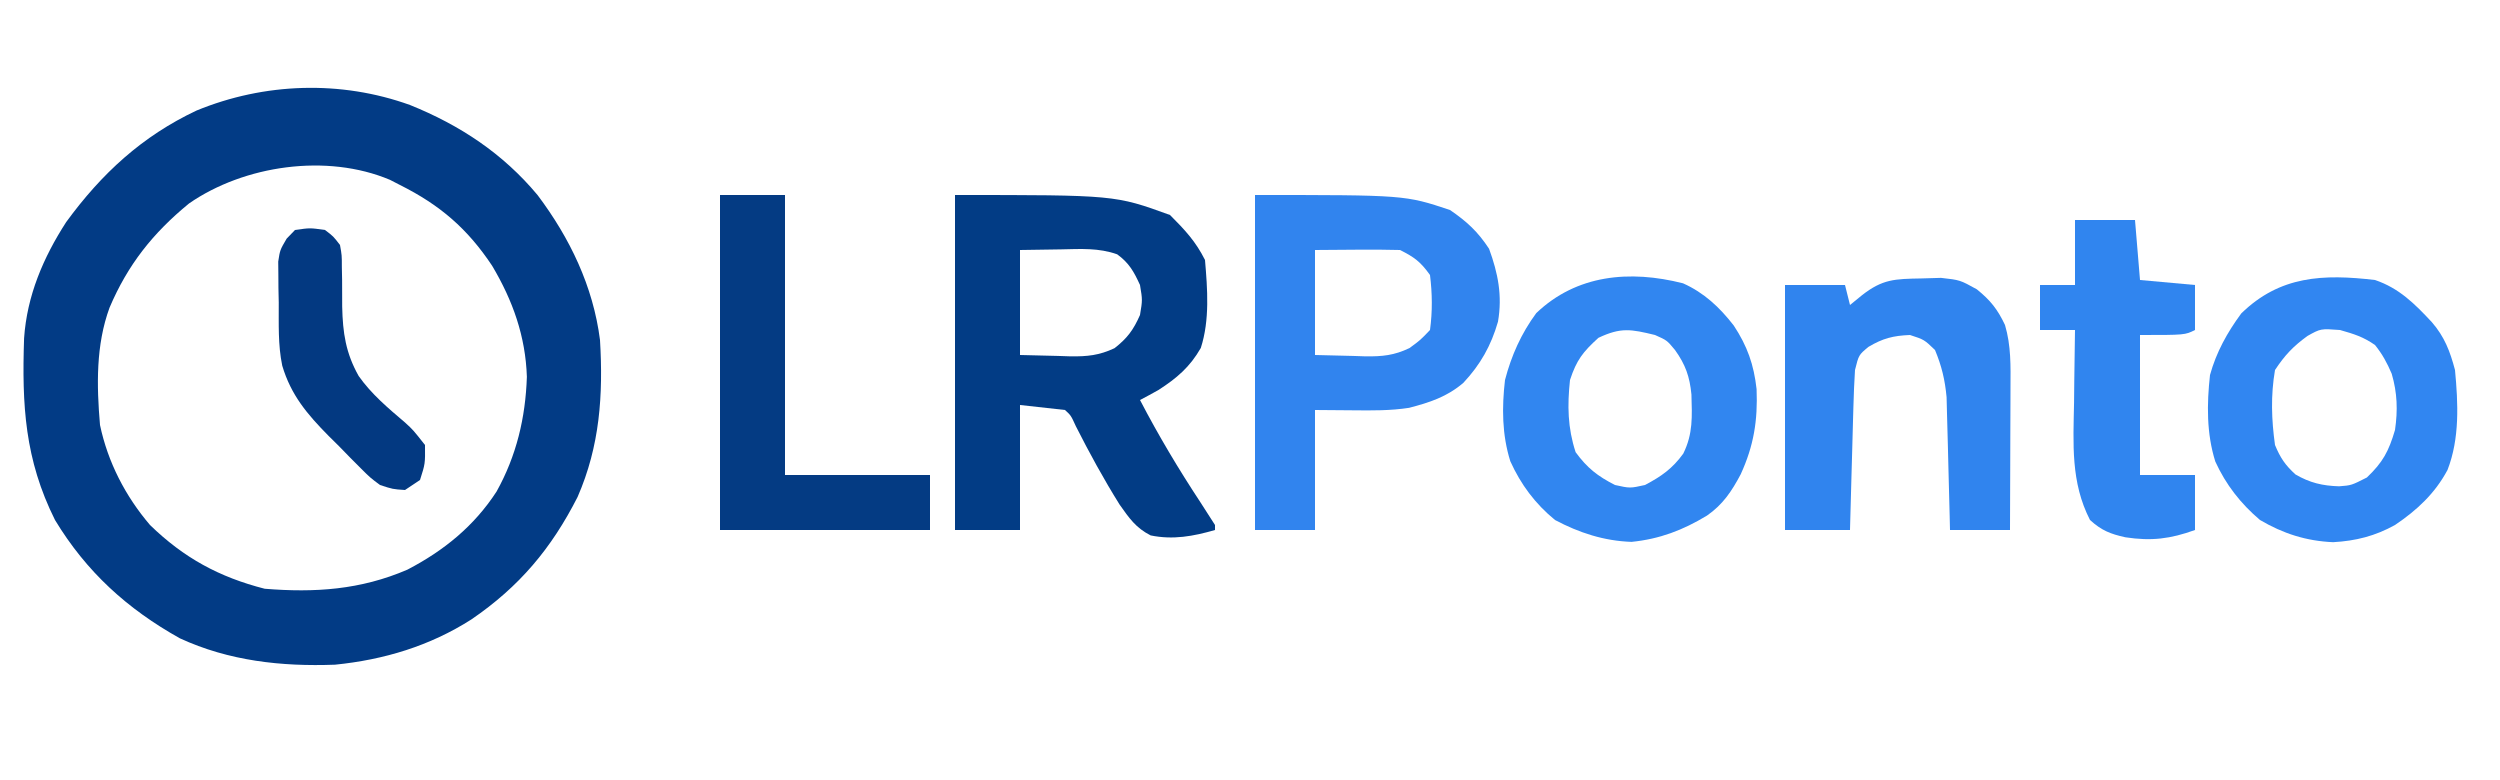
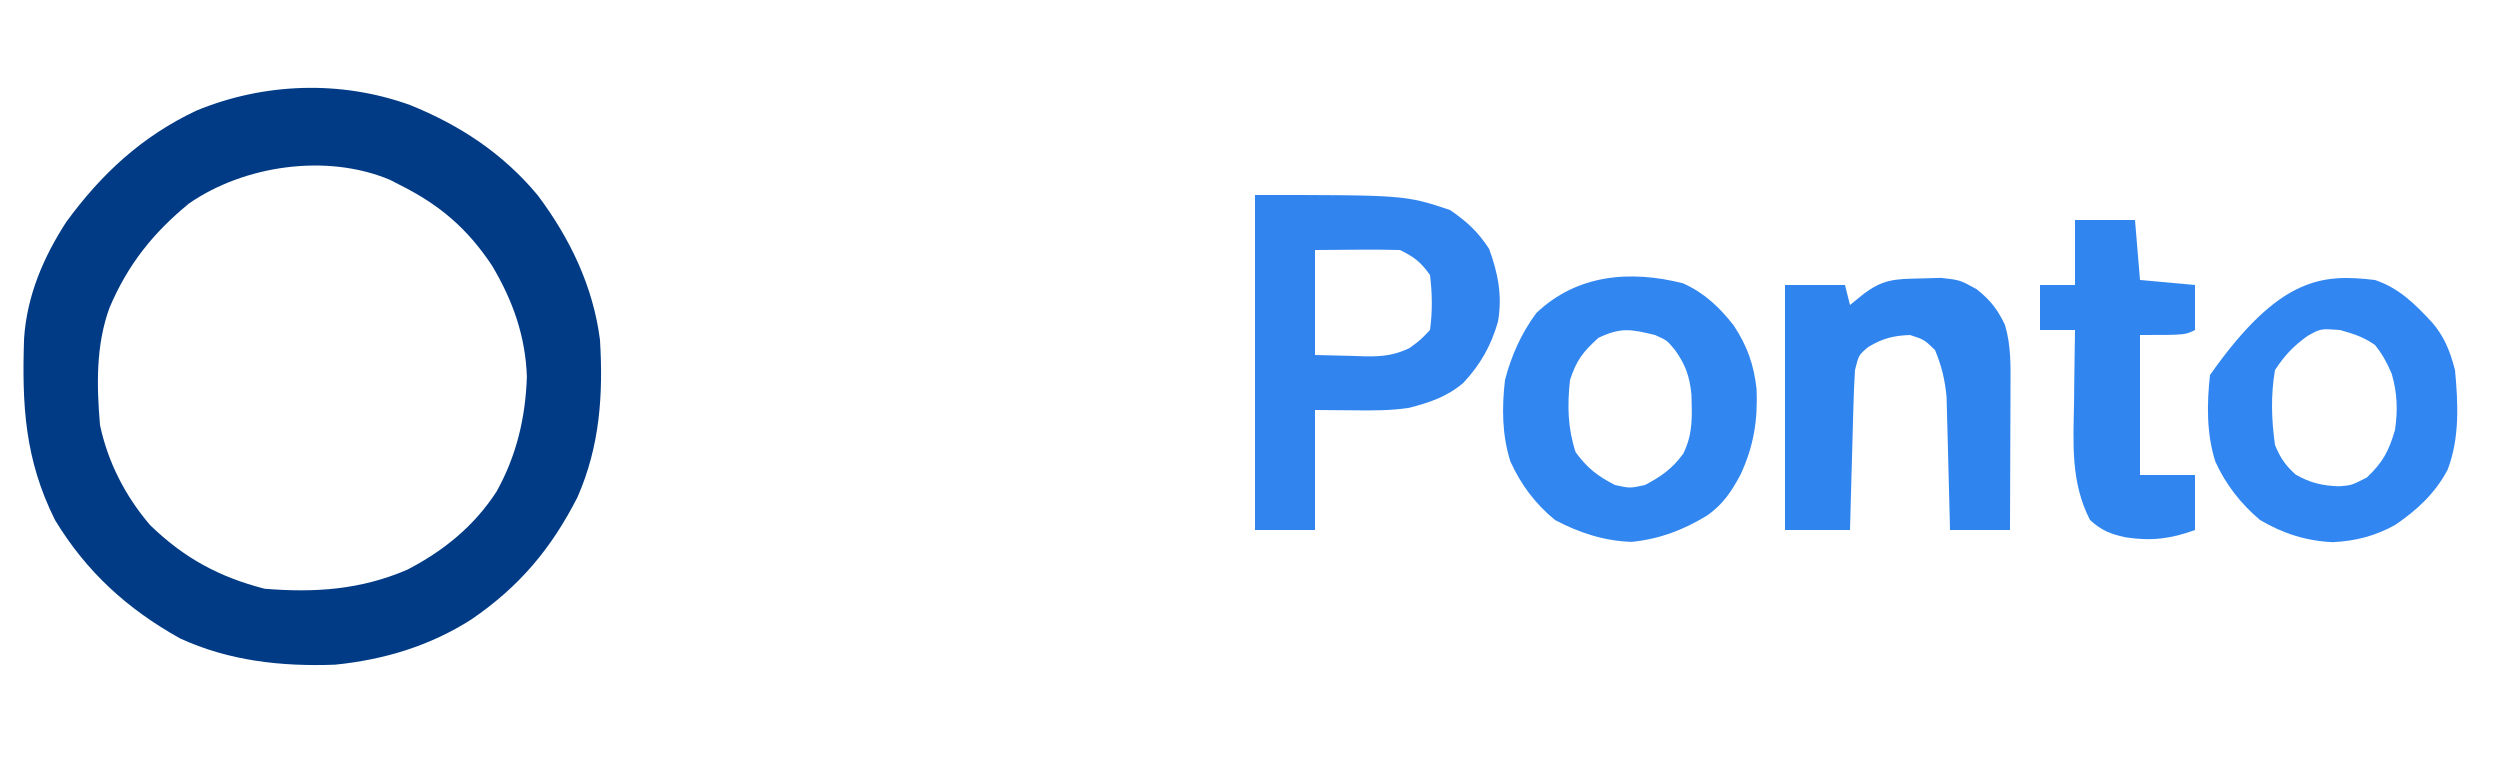
<svg xmlns="http://www.w3.org/2000/svg" width="500" zoomAndPan="magnify" viewBox="0 0 375 117" height="156" preserveAspectRatio="xMidYMid meet" version="1.0">
  <path fill="#023b85" d="M 61.5 15.75 C 69 18.777 75.43 23.02 80.633 29.258 C 85.484 35.707 88.973 42.949 90 51 C 90.492 59.258 89.977 66.895 86.641 74.539 C 82.707 82.281 77.898 88.004 70.703 92.918 C 64.473 96.895 57.598 98.965 50.25 99.703 C 42.227 100.004 34.32 99.137 26.98 95.746 C 19.094 91.34 12.961 85.781 8.25 78 C 3.711 68.914 3.277 60.742 3.613 50.738 C 4.047 44.363 6.484 38.645 9.93 33.309 C 15.246 26.031 21.32 20.426 29.488 16.578 C 39.664 12.395 51.121 12.012 61.5 15.75 M 28.359 30.516 C 22.941 34.957 19.18 39.688 16.434 46.141 C 14.371 51.758 14.492 57.828 15 63.75 C 16.172 69.32 18.809 74.426 22.5 78.75 C 27.57 83.68 32.883 86.57 39.703 88.312 C 47.234 88.926 54.078 88.477 61.109 85.449 C 66.578 82.602 71.109 78.926 74.484 73.734 C 77.477 68.352 78.824 62.672 79.031 56.531 C 78.832 50.441 76.922 45.082 73.824 39.871 C 70.121 34.293 65.992 30.746 60 27.75 L 58.492 26.973 C 49.012 22.977 36.625 24.797 28.359 30.516 " fill-opacity="1" fill-rule="nonzero" />
-   <path fill="#023c85" d="M 143.25 29.25 C 167.25 29.25 167.25 29.25 175.5 32.25 C 177.738 34.488 179.359 36.219 180.75 39 C 181.121 43.355 181.48 47.988 180.121 52.195 C 178.488 55.051 176.52 56.73 173.766 58.5 C 172.852 59.016 171.93 59.516 171 60 C 173.762 65.309 176.789 70.375 180.078 75.367 C 180.812 76.488 181.531 77.617 182.25 78.75 L 182.25 79.5 C 178.98 80.449 175.945 81 172.598 80.312 C 170.371 79.18 169.379 77.723 167.941 75.688 C 165.555 71.871 163.406 67.934 161.371 63.918 C 160.641 62.316 160.641 62.316 159.75 61.5 L 153 60.75 L 153 79.5 L 143.25 79.5 Z M 153 37.5 L 153 53.25 L 158.766 53.391 L 160.562 53.453 C 163.094 53.484 164.879 53.309 167.18 52.227 C 169.105 50.723 170.012 49.488 171 47.25 C 171.375 45 171.375 45 171 42.75 C 170.094 40.758 169.359 39.441 167.578 38.148 C 164.801 37.16 162.109 37.344 159.188 37.406 Z M 153 37.5 " fill-opacity="1" fill-rule="nonzero" />
  <path fill="#3184ee" d="M 188.25 29.25 C 210.75 29.25 210.75 29.25 217.5 31.5 C 220.051 33.246 221.664 34.738 223.359 37.312 C 224.707 40.996 225.371 44.344 224.699 48.25 C 223.66 51.859 222.07 54.676 219.508 57.422 C 217.07 59.512 214.449 60.375 211.355 61.176 C 208.57 61.605 205.824 61.578 203.016 61.547 L 197.25 61.5 L 197.25 79.5 L 188.25 79.5 Z M 197.25 37.5 L 197.25 53.25 L 203.016 53.391 L 204.812 53.453 C 207.348 53.484 209.121 53.312 211.422 52.211 C 213.047 51.02 213.047 51.02 214.5 49.5 C 214.879 46.727 214.844 44.023 214.5 41.25 C 213.078 39.258 212.141 38.57 210 37.5 C 207.836 37.445 205.695 37.43 203.531 37.453 Z M 197.25 37.5 " fill-opacity="1" fill-rule="nonzero" />
  <path fill="#3186f0" d="M 252.453 42.496 C 255.613 43.906 257.949 46.102 260.059 48.824 C 262.098 51.914 263.074 54.68 263.488 58.367 C 263.676 63.078 263.066 66.871 261.098 71.16 C 259.742 73.707 258.445 75.668 256.051 77.336 C 252.426 79.527 248.98 80.848 244.734 81.281 C 240.613 81.141 236.879 79.926 233.25 78 C 230.285 75.57 228.125 72.68 226.547 69.188 C 225.293 65.191 225.27 61.133 225.75 57 C 226.707 53.336 228.184 50.023 230.438 46.969 C 236.488 41.191 244.453 40.465 252.453 42.496 M 239.766 50.672 C 237.441 52.781 236.48 54.008 235.5 57 C 235.09 60.816 235.145 64.168 236.344 67.828 C 238.082 70.203 239.629 71.414 242.25 72.75 C 244.5 73.25 244.5 73.25 246.75 72.75 C 249.215 71.445 250.848 70.305 252.488 68.047 C 253.977 65.035 253.805 62.465 253.715 59.164 C 253.449 56.48 252.824 54.695 251.25 52.5 C 250.039 51.043 250.039 51.043 248.25 50.25 C 244.637 49.375 243.145 49.078 239.766 50.672 " fill-opacity="1" fill-rule="nonzero" />
-   <path fill="#3186f1" d="M 356.25 42 C 359.879 43.23 362.207 45.57 364.781 48.328 C 366.688 50.535 367.504 52.688 368.25 55.5 C 368.723 60.504 368.973 65.746 367.125 70.5 C 365.234 74.031 362.547 76.527 359.25 78.75 C 356.266 80.406 353.371 81.137 349.969 81.328 C 345.949 81.156 342.465 80.039 339 78 C 336.105 75.547 333.875 72.691 332.297 69.234 C 330.969 65.016 331.02 60.609 331.5 56.25 C 332.453 52.809 334.082 49.883 336.188 47.016 C 341.984 41.352 348.484 41.086 356.25 42 M 346.125 50.391 C 343.98 51.945 342.715 53.285 341.25 55.5 C 340.598 59.32 340.719 62.934 341.25 66.75 C 342.055 68.691 342.777 69.754 344.316 71.164 C 346.48 72.426 348.371 72.867 350.863 72.945 C 352.707 72.805 352.707 72.805 355.031 71.625 C 357.438 69.332 358.309 67.691 359.25 64.5 C 359.68 61.543 359.598 58.941 358.758 56.066 C 358.062 54.43 357.363 53.137 356.25 51.75 C 354.477 50.523 353.133 50.109 351 49.5 C 348.105 49.285 348.105 49.285 346.125 50.391 " fill-opacity="1" fill-rule="nonzero" />
+   <path fill="#3186f1" d="M 356.25 42 C 359.879 43.23 362.207 45.57 364.781 48.328 C 366.688 50.535 367.504 52.688 368.25 55.5 C 368.723 60.504 368.973 65.746 367.125 70.5 C 365.234 74.031 362.547 76.527 359.25 78.75 C 356.266 80.406 353.371 81.137 349.969 81.328 C 345.949 81.156 342.465 80.039 339 78 C 336.105 75.547 333.875 72.691 332.297 69.234 C 330.969 65.016 331.02 60.609 331.5 56.25 C 341.984 41.352 348.484 41.086 356.25 42 M 346.125 50.391 C 343.98 51.945 342.715 53.285 341.25 55.5 C 340.598 59.32 340.719 62.934 341.25 66.75 C 342.055 68.691 342.777 69.754 344.316 71.164 C 346.48 72.426 348.371 72.867 350.863 72.945 C 352.707 72.805 352.707 72.805 355.031 71.625 C 357.438 69.332 358.309 67.691 359.25 64.5 C 359.68 61.543 359.598 58.941 358.758 56.066 C 358.062 54.43 357.363 53.137 356.25 51.75 C 354.477 50.523 353.133 50.109 351 49.5 C 348.105 49.285 348.105 49.285 346.125 50.391 " fill-opacity="1" fill-rule="nonzero" />
  <path fill="#3084ee" d="M 288.188 41.766 L 291.152 41.68 C 294 42 294 42 296.527 43.398 C 298.582 45.066 299.621 46.375 300.75 48.75 C 301.668 51.855 301.594 54.898 301.574 58.113 L 301.57 59.969 C 301.566 61.914 301.559 63.863 301.547 65.812 C 301.543 67.137 301.539 68.457 301.535 69.781 C 301.527 73.023 301.516 76.262 301.5 79.5 L 292.5 79.5 L 292.453 77.504 C 292.395 75.047 292.332 72.59 292.262 70.133 C 292.234 69.074 292.207 68.012 292.184 66.953 C 292.148 65.422 292.105 63.891 292.059 62.359 L 291.988 59.578 C 291.746 56.977 291.254 54.906 290.25 52.5 C 288.629 50.941 288.629 50.941 286.5 50.25 C 283.977 50.352 282.434 50.742 280.266 52.031 C 278.809 53.246 278.809 53.246 278.25 55.5 C 278.137 57.32 278.059 59.145 278.012 60.969 L 277.965 62.574 C 277.918 64.262 277.871 65.953 277.828 67.641 L 277.73 71.078 C 277.648 73.887 277.574 76.691 277.5 79.5 L 267.75 79.5 L 267.75 42.75 L 276.75 42.75 L 277.5 45.75 L 279.281 44.297 C 282.391 41.852 284.23 41.84 288.188 41.766 " fill-opacity="1" fill-rule="nonzero" />
-   <path fill="#043b83" d="M 108 29.25 L 117.75 29.25 L 117.75 71.25 L 139.5 71.25 L 139.5 79.5 L 108 79.5 Z M 108 29.25 " fill-opacity="1" fill-rule="nonzero" />
  <path fill="#3085ef" d="M 311.25 33 L 320.25 33 L 321 42 L 329.25 42.75 L 329.25 49.5 C 327.75 50.25 327.75 50.25 321 50.25 L 321 71.25 L 329.25 71.25 L 329.25 79.5 C 325.559 80.836 322.707 81.191 318.809 80.594 C 316.551 80.094 315.223 79.57 313.5 78 C 310.594 72.348 310.992 66.566 311.109 60.375 C 311.121 59.316 311.129 58.262 311.141 57.203 C 311.168 54.637 311.203 52.066 311.25 49.5 L 306 49.5 L 306 42.75 L 311.25 42.75 Z M 311.25 33 " fill-opacity="1" fill-rule="nonzero" />
-   <path fill="#033981" d="M 44.25 34.5 C 46.5 34.172 46.5 34.172 48.75 34.5 C 49.996 35.441 49.996 35.441 51 36.75 C 51.277 38.289 51.277 38.289 51.277 40.039 L 51.316 41.988 C 51.324 43.324 51.328 44.664 51.328 46 C 51.414 49.922 51.859 52.957 53.801 56.402 C 55.727 59.133 58.23 61.23 60.762 63.383 C 61.961 64.48 61.961 64.48 63.75 66.75 C 63.781 69.559 63.781 69.559 63 72 L 60.75 73.5 C 58.918 73.379 58.918 73.379 57 72.75 C 55.508 71.633 55.508 71.633 54.086 70.211 L 52.516 68.637 L 50.906 66.984 L 49.281 65.375 C 46.105 62.16 43.645 59.27 42.336 54.848 C 41.684 51.734 41.828 48.547 41.812 45.375 L 41.766 43.215 L 41.754 41.133 L 41.734 39.238 C 42 37.5 42 37.5 43 35.793 Z M 44.25 34.5 " fill-opacity="1" fill-rule="nonzero" />
</svg>